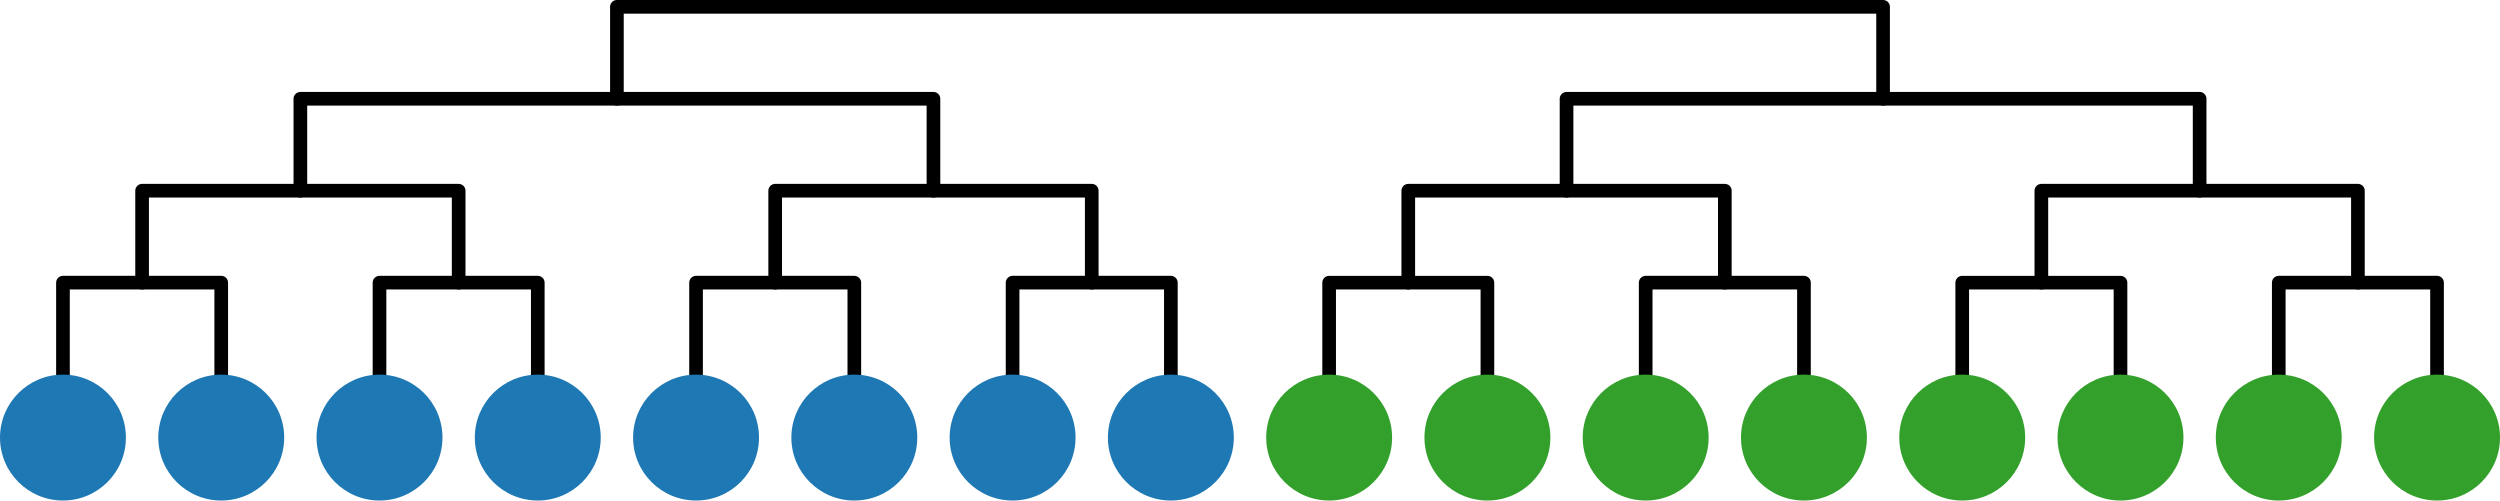
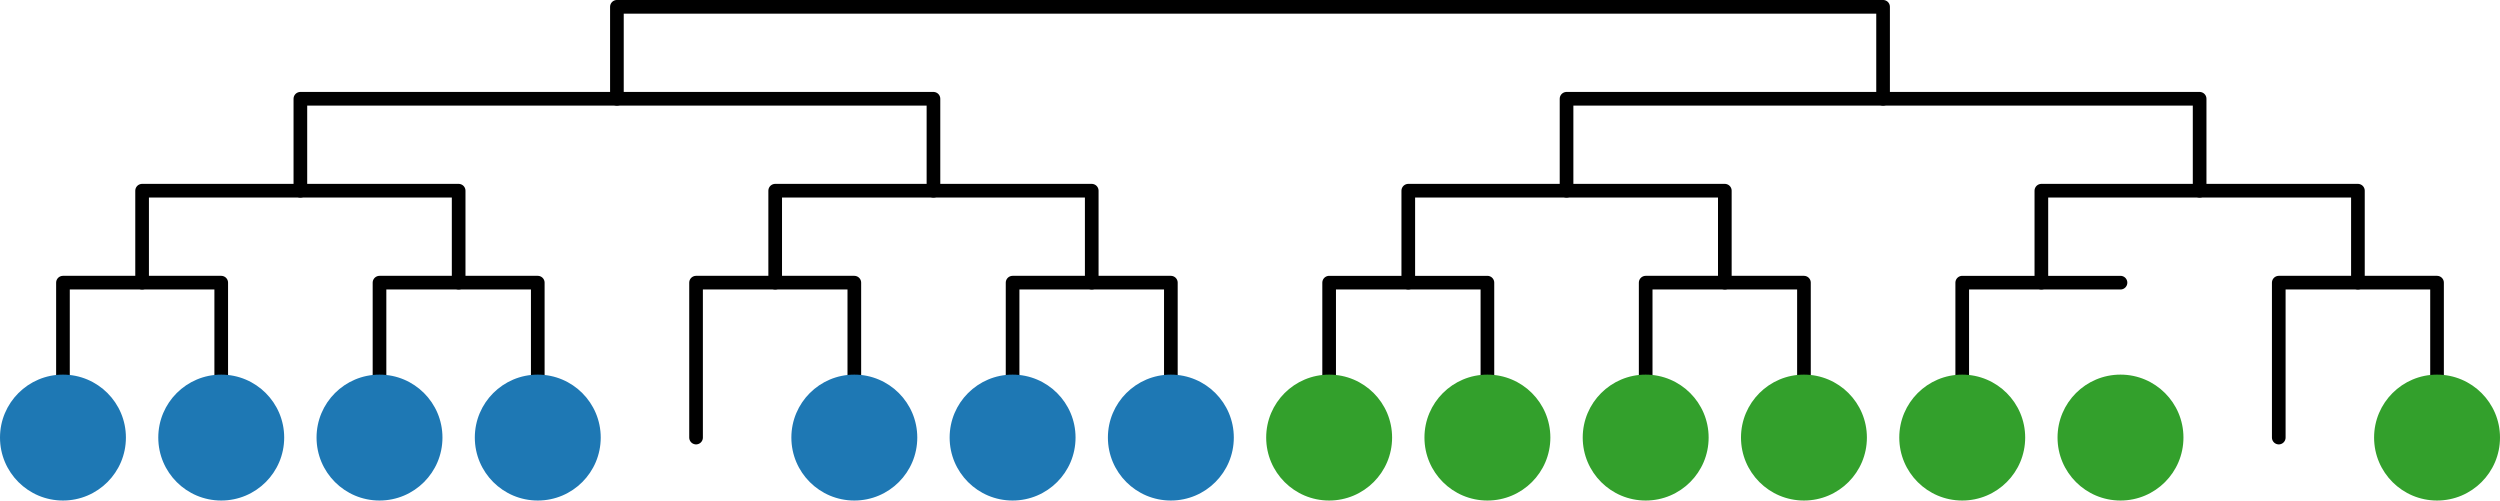
<svg xmlns="http://www.w3.org/2000/svg" xmlns:ns1="http://www.inkscape.org/namespaces/inkscape" xmlns:ns2="http://sodipodi.sourceforge.net/DTD/sodipodi-0.dtd" width="183.107mm" height="36.661mm" viewBox="0 0 183.107 36.661" version="1.1" id="svg4096" ns1:version="1.2.1 (9c6d41e410, 2022-07-14)" ns2:docname="phylo-bad.svg">
  <ns2:namedview id="namedview4098" pagecolor="#ffffff" bordercolor="#000000" borderopacity="0.25" ns1:showpageshadow="2" ns1:pageopacity="0.0" ns1:pagecheckerboard="0" ns1:deskcolor="#d1d1d1" ns1:document-units="mm" showgrid="false" ns1:zoom="1.2938725" ns1:cx="418.12466" ns1:cy="137.95795" ns1:window-width="1689" ns1:window-height="1299" ns1:window-x="26" ns1:window-y="23" ns1:window-maximized="0" ns1:current-layer="layer1" />
  <defs id="defs4093" />
  <g ns1:label="Layer 1" ns1:groupmode="layer" id="layer1" transform="translate(-28.862,-89.456)">
    <rect style="fill:#ffffff;fill-rule:evenodd;stroke:none;stroke-width:1;stroke-linecap:round;stroke-linejoin:round" id="rect1231" width="183.107" height="36.661" x="28.862" y="89.456" />
    <path id="rect6078" style="fill:none;stroke:#000000;stroke-width:1;stroke-linecap:round;stroke-linejoin:round" d="m 33.473,121.505 v -11.346 h 11.592 v 11.346" ns2:nodetypes="cccc" />
    <circle style="fill:#1e78b4;stroke:none;stroke-width:1;stroke-linecap:round;stroke-linejoin:round;stroke-dasharray:none;fill-opacity:1" id="path11994" cx="33.473" cy="121.505" r="4.611" />
    <path id="rect6078-7" style="fill:none;stroke:#000000;stroke-width:1;stroke-linecap:round;stroke-linejoin:round" d="m 56.658,121.505 v -11.346 h 11.592 v 11.346" ns2:nodetypes="cccc" />
    <path id="rect6078-6" style="fill:none;stroke:#000000;stroke-width:1;stroke-linecap:round;stroke-linejoin:round" d="m 79.843,121.505 v -11.346 h 11.592 v 11.346" ns2:nodetypes="cccc" />
    <path id="rect6078-7-2" style="fill:none;stroke:#000000;stroke-width:1;stroke-linecap:round;stroke-linejoin:round" d="m 103.027,121.505 v -11.346 h 11.592 V 121.505" ns2:nodetypes="cccc" />
    <path id="rect6078-2" style="fill:none;stroke:#000000;stroke-width:1;stroke-linecap:round;stroke-linejoin:round" d="m 39.27,110.159 v -6.735 h 23.185 v 6.735" ns2:nodetypes="cccc" />
    <path id="rect6078-2-3" style="fill:none;stroke:#000000;stroke-width:1;stroke-linecap:round;stroke-linejoin:round" d="m 85.639,110.159 v -6.735 h 23.185 v 6.735" ns2:nodetypes="cccc" />
    <path id="rect6078-2-1" style="fill:none;stroke:#000000;stroke-width:1;stroke-linecap:round;stroke-linejoin:round" d="m 50.862,103.425 v -6.735 h 46.369 v 6.735" ns2:nodetypes="cccc" />
    <path id="rect6078-9" style="fill:none;stroke:#000000;stroke-width:1;stroke-linecap:round;stroke-linejoin:round" d="M 126.212,121.505 V 110.159 h 11.592 v 11.346" ns2:nodetypes="cccc" />
    <path id="rect6078-7-8" style="fill:none;stroke:#000000;stroke-width:1;stroke-linecap:round;stroke-linejoin:round" d="m 149.396,121.505 v -11.346 h 11.592 v 11.346" ns2:nodetypes="cccc" />
-     <path id="rect6078-6-3" style="fill:none;stroke:#000000;stroke-width:1;stroke-linecap:round;stroke-linejoin:round" d="M 172.581,121.505 V 110.159 H 184.173 v 11.346" ns2:nodetypes="cccc" />
+     <path id="rect6078-6-3" style="fill:none;stroke:#000000;stroke-width:1;stroke-linecap:round;stroke-linejoin:round" d="M 172.581,121.505 V 110.159 H 184.173 " ns2:nodetypes="cccc" />
    <path id="rect6078-7-2-6" style="fill:none;stroke:#000000;stroke-width:1;stroke-linecap:round;stroke-linejoin:round" d="m 195.765,121.505 v -11.346 h 11.592 v 11.346" ns2:nodetypes="cccc" />
    <path id="rect6078-2-0" style="fill:none;stroke:#000000;stroke-width:1;stroke-linecap:round;stroke-linejoin:round" d="m 132.008,110.159 v -6.735 h 23.185 v 6.735" ns2:nodetypes="cccc" />
    <path id="rect6078-2-3-6" style="fill:none;stroke:#000000;stroke-width:1;stroke-linecap:round;stroke-linejoin:round" d="m 178.377,110.159 v -6.735 h 23.185 v 6.735" ns2:nodetypes="cccc" />
    <path id="rect6078-2-1-1" style="fill:none;stroke:#000000;stroke-width:1;stroke-linecap:round;stroke-linejoin:round" d="m 143.6,103.425 v -6.735 h 46.369 v 6.735" ns2:nodetypes="cccc" />
    <path id="rect6078-2-1-5" style="fill:none;stroke:#000000;stroke-width:1;stroke-linecap:round;stroke-linejoin:round" d="m 74.046,96.69 v -6.735 h 92.738 v 6.735" ns2:nodetypes="cccc" />
    <circle style="fill:#1e78b4;fill-opacity:1;stroke:none;stroke-width:1;stroke-linecap:round;stroke-linejoin:round;stroke-dasharray:none" id="path11994-7" cx="56.658" cy="121.505" r="4.611" />
-     <circle style="fill:#1e78b4;fill-opacity:1;stroke:none;stroke-width:1;stroke-linecap:round;stroke-linejoin:round;stroke-dasharray:none" id="path11994-4" cx="79.843" cy="121.505" r="4.611" />
    <circle style="fill:#1e78b4;fill-opacity:1;stroke:none;stroke-width:1;stroke-linecap:round;stroke-linejoin:round;stroke-dasharray:none" id="path11994-7-1" cx="103.027" cy="121.505" r="4.611" />
    <circle style="fill:#1e78b4;fill-opacity:1;stroke:none;stroke-width:1;stroke-linecap:round;stroke-linejoin:round;stroke-dasharray:none" id="path11994-1" cx="45.066" cy="121.505" r="4.611" />
    <circle style="fill:#1e78b4;fill-opacity:1;stroke:none;stroke-width:1;stroke-linecap:round;stroke-linejoin:round;stroke-dasharray:none" id="path11994-7-59" cx="68.25" cy="121.505" r="4.611" />
    <circle style="fill:#1e78b4;fill-opacity:1;stroke:none;stroke-width:1;stroke-linecap:round;stroke-linejoin:round;stroke-dasharray:none" id="path11994-4-7" cx="91.435" cy="121.505" r="4.611" />
    <circle style="fill:#1e78b4;fill-opacity:1;stroke:none;stroke-width:1;stroke-linecap:round;stroke-linejoin:round;stroke-dasharray:none" id="path11994-7-1-7" cx="114.619" cy="121.505" r="4.611" />
    <circle style="fill:#33a02c;fill-opacity:1;stroke:none;stroke-width:1;stroke-linecap:round;stroke-linejoin:round;stroke-dasharray:none" id="path11994-56-1" cx="137.804" cy="121.505" r="4.611" />
    <circle style="fill:#33a02c;fill-opacity:1;stroke:none;stroke-width:1;stroke-linecap:round;stroke-linejoin:round;stroke-dasharray:none" id="path11994-56-4-9" cx="160.988" cy="121.505" r="4.611" />
    <circle style="fill:#33a02c;fill-opacity:1;stroke:none;stroke-width:1;stroke-linecap:round;stroke-linejoin:round;stroke-dasharray:none" id="path11994-56-3-9" cx="184.173" cy="121.505" r="4.611" />
    <circle style="fill:#33a02c;fill-opacity:1;stroke:none;stroke-width:1;stroke-linecap:round;stroke-linejoin:round;stroke-dasharray:none" id="path11994-56-4-4-9" cx="207.358" cy="121.505" r="4.611" />
    <circle style="fill:#33a02c;fill-opacity:1;stroke:none;stroke-width:1;stroke-linecap:round;stroke-linejoin:round;stroke-dasharray:none" id="path11994-56-1-5" cx="126.212" cy="121.505" r="4.611" />
    <circle style="fill:#33a02c;fill-opacity:1;stroke:none;stroke-width:1;stroke-linecap:round;stroke-linejoin:round;stroke-dasharray:none" id="path11994-56-4-9-6" cx="149.396" cy="121.505" r="4.611" />
    <circle style="fill:#33a02c;fill-opacity:1;stroke:none;stroke-width:1;stroke-linecap:round;stroke-linejoin:round;stroke-dasharray:none" id="path11994-56-3-9-3" cx="172.581" cy="121.505" r="4.611" />
-     <circle style="fill:#33a02c;fill-opacity:1;stroke:none;stroke-width:1;stroke-linecap:round;stroke-linejoin:round;stroke-dasharray:none" id="path11994-56-4-4-9-9" cx="195.765" cy="121.505" r="4.611" />
  </g>
</svg>